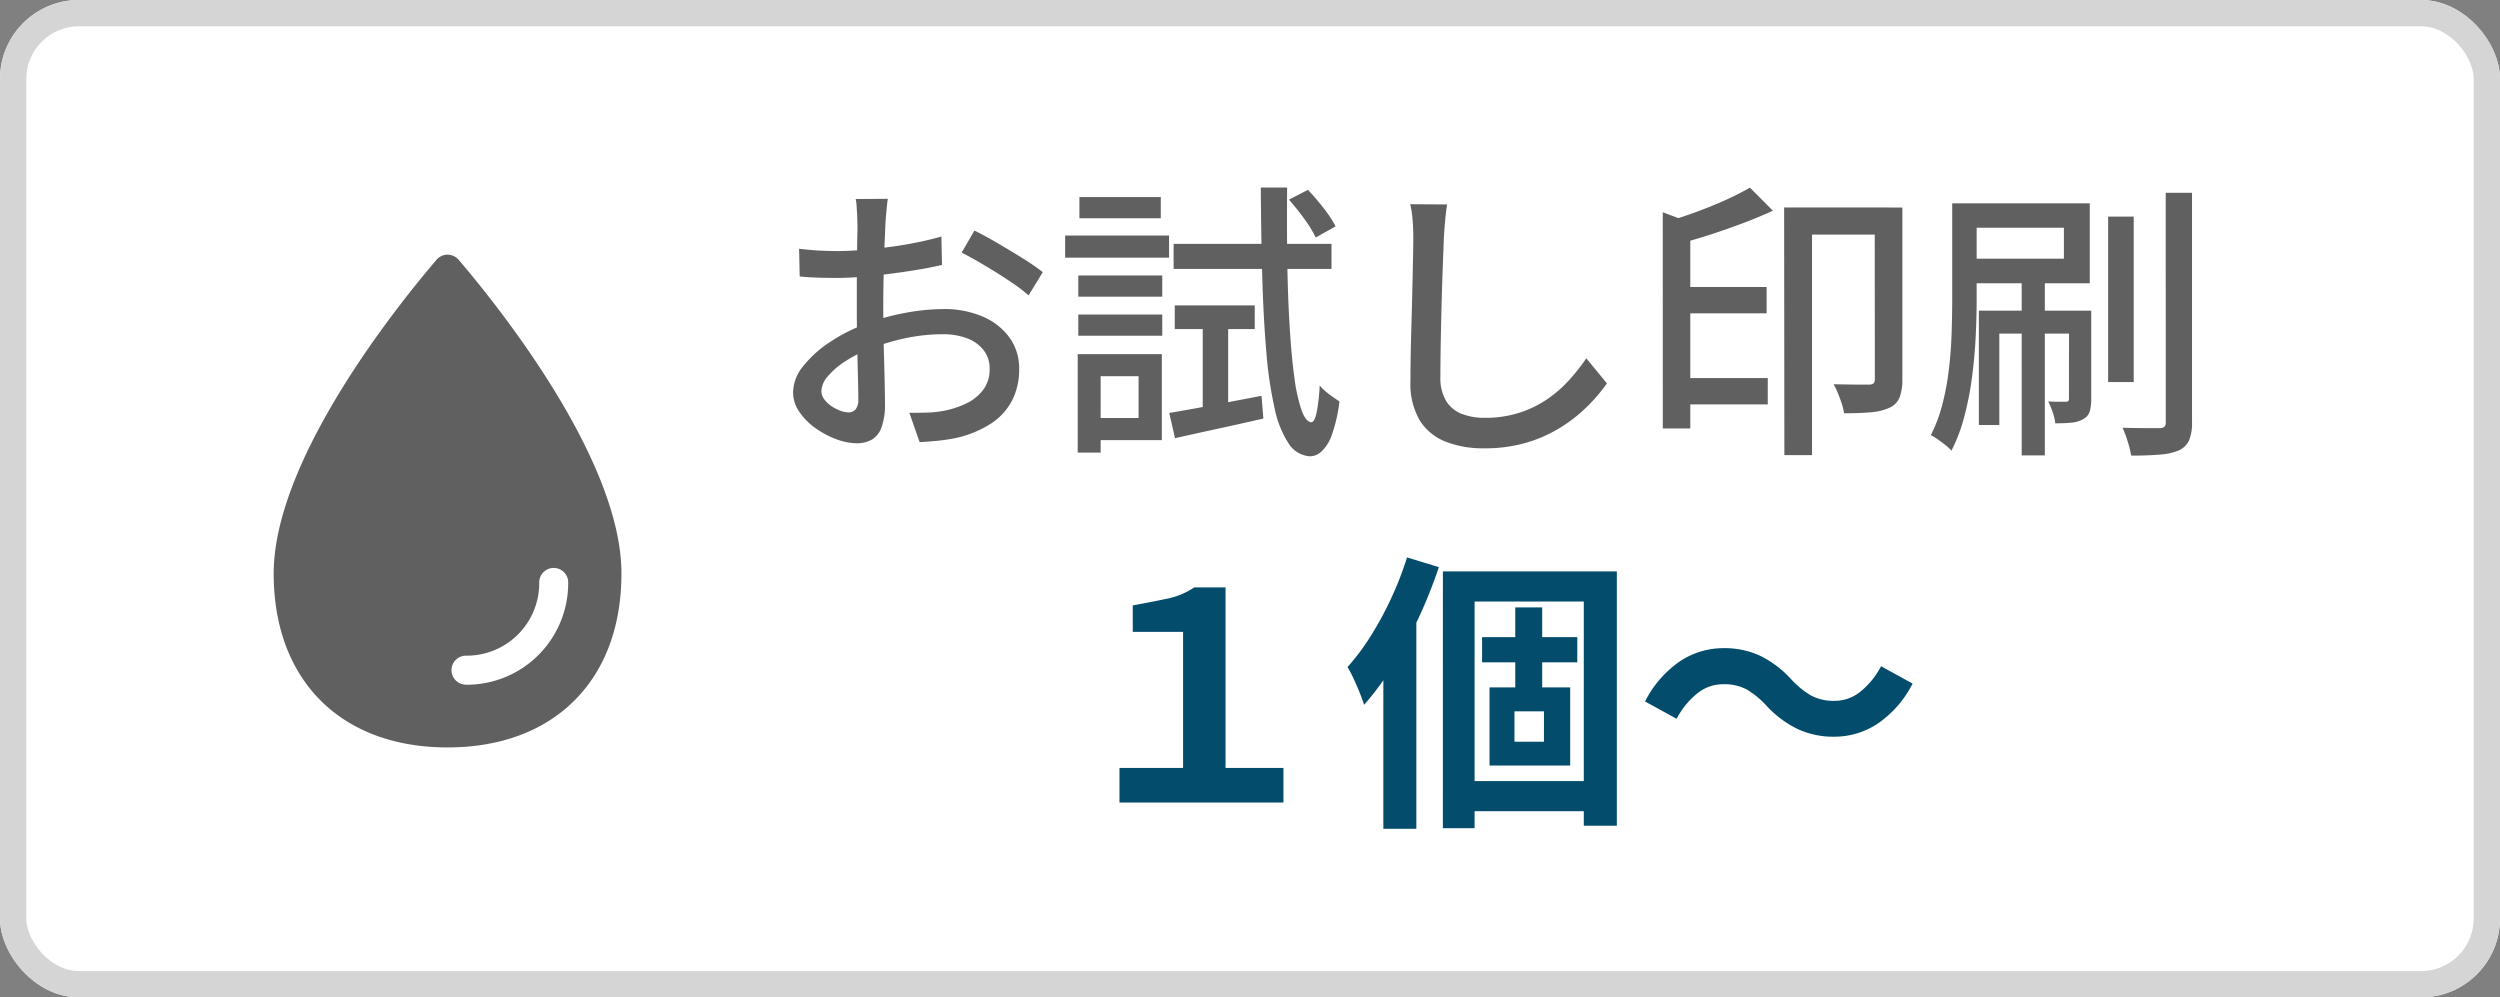
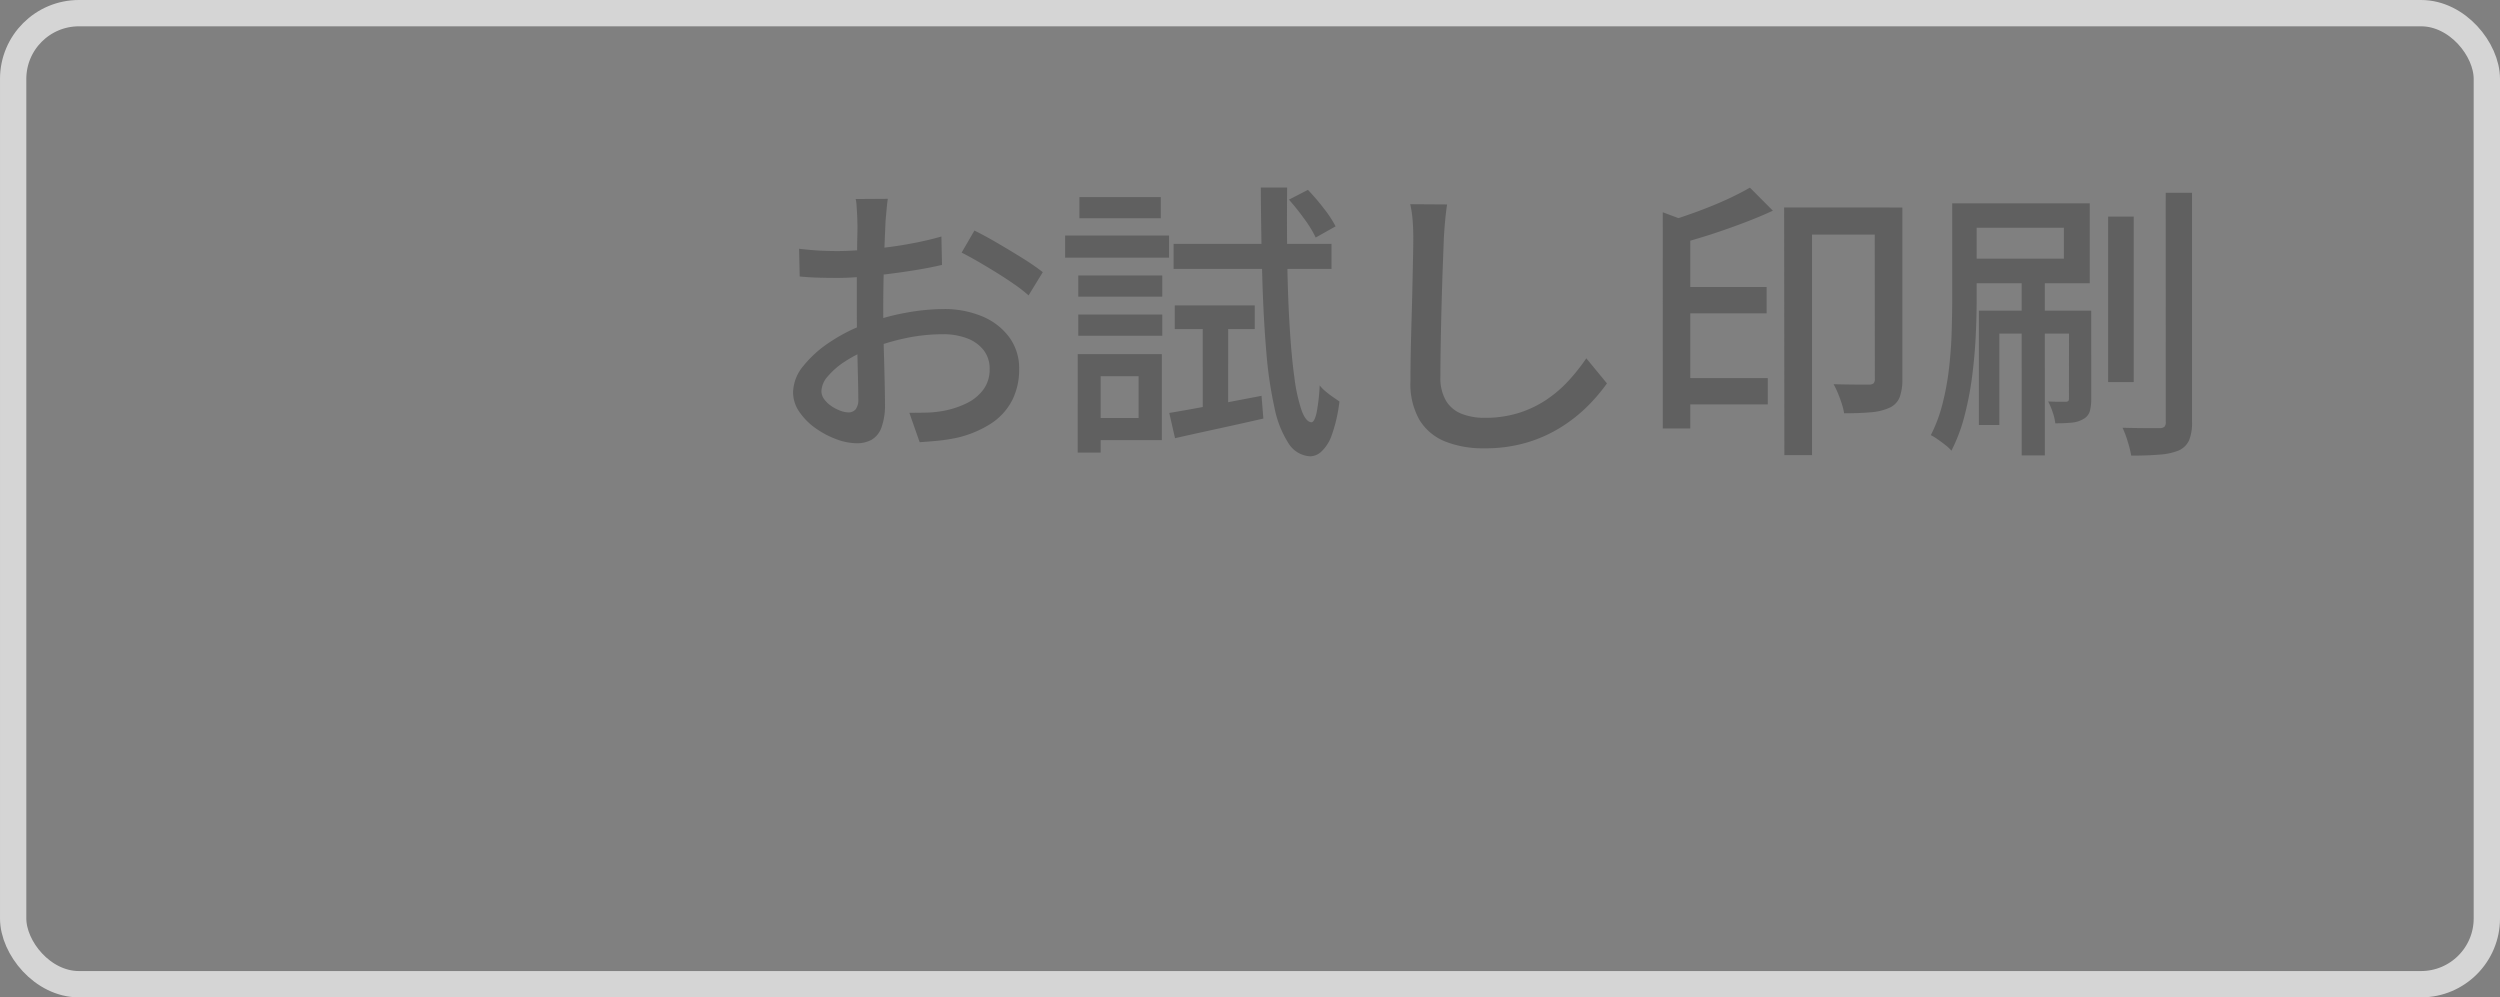
<svg xmlns="http://www.w3.org/2000/svg" id="お試し" width="95" height="37.9" viewBox="0 0 95 37.9">
  <rect x="0" y="0" width="95" height="37.9" fill="#808080" stroke="none" />
  <g id="グループ_3469" data-name="グループ 3469">
    <g id="長方形_991" data-name="長方形 991" fill="#fff" stroke="#d5d5d5" stroke-width="1">
-       <rect width="95" height="37.9" rx="3" stroke="none" />
      <rect x="0.5" y="0.5" width="94" height="36.9" rx="2.5" fill="none" />
    </g>
    <g id="グループ_3468" data-name="グループ 3468" transform="translate(10.4 3.406)">
      <path id="パス_1405" data-name="パス 1405" d="M-22.859-8.851q-.017.094-.032.244t-.029.309q-.015.158-.026.291-.012.282-.029.676t-.03.847q-.013.454-.021.912t-.008.87q0,.438.009.963T-23-2.7q.014.514.023.946t.009.682a2.5,2.5,0,0,1-.134.913.881.881,0,0,1-.374.464,1.153,1.153,0,0,1-.568.133,2.255,2.255,0,0,1-.772-.154,3.351,3.351,0,0,1-.792-.42,2.452,2.452,0,0,1-.613-.618,1.3,1.3,0,0,1-.239-.747,1.617,1.617,0,0,1,.391-1,4.335,4.335,0,0,1,1.026-.917A6.4,6.4,0,0,1-23.693-4.1a8.508,8.508,0,0,1,1.524-.422,8.1,8.1,0,0,1,1.421-.14,3.716,3.716,0,0,1,1.473.277,2.433,2.433,0,0,1,1.027.79,1.988,1.988,0,0,1,.379,1.215,2.586,2.586,0,0,1-.259,1.172,2.326,2.326,0,0,1-.786.881,4.053,4.053,0,0,1-1.337.56,6.721,6.721,0,0,1-.73.111q-.359.034-.669.053l-.392-1.117q.333,0,.673-.007a4.149,4.149,0,0,0,.644-.07,3.407,3.407,0,0,0,.863-.287,1.716,1.716,0,0,0,.633-.518,1.275,1.275,0,0,0,.238-.778,1.136,1.136,0,0,0-.232-.725,1.436,1.436,0,0,0-.631-.447,2.514,2.514,0,0,0-.905-.153,6.871,6.871,0,0,0-1.416.147,8.567,8.567,0,0,0-1.385.417,4.781,4.781,0,0,0-.925.469,2.922,2.922,0,0,0-.656.567.9.9,0,0,0-.242.562.515.515,0,0,0,.106.308,1.1,1.1,0,0,0,.27.258,1.554,1.554,0,0,0,.34.177.917.917,0,0,0,.312.065.347.347,0,0,0,.273-.117.584.584,0,0,0,.1-.389q0-.309-.014-.871t-.028-1.236q-.014-.674-.014-1.3,0-.472,0-.982t.01-.982q0-.471.01-.834t0-.537q0-.116-.009-.28t-.02-.327a1.587,1.587,0,0,0-.034-.253Zm3.29,1.206q.406.2.906.493t.959.58a8.355,8.355,0,0,1,.733.508l-.54.883a5.544,5.544,0,0,0-.523-.408q-.321-.225-.689-.453t-.719-.432q-.35-.2-.613-.333Zm-6.662.692q.467.055.809.071t.644.016q.416,0,.929-.041t1.049-.112q.537-.071,1.049-.175t.927-.225l.023,1.079q-.441.105-.974.192t-1.078.155q-.545.068-1.036.108t-.859.04q-.5,0-.841-.013t-.62-.042ZM-12.165-.714q.676-.112,1.606-.288l1.9-.363.07.864q-.873.2-1.757.392t-1.6.354Zm.209-4.087h3.039v.9h-3.039ZM-12-7.139h6v.952h-6ZM-7.617-8.82l.721-.371a8.094,8.094,0,0,1,.6.7,4.357,4.357,0,0,1,.452.686L-6.6-7.38a4.305,4.305,0,0,0-.432-.706A9.247,9.247,0,0,0-7.617-8.82Zm-3.276,4.358h.966V-.7l-.966.2Zm2.207-4.818h1Q-7.7-7.76-7.679-6.417t.091,2.448q.066,1.1.178,1.909A6.373,6.373,0,0,0-7.138-.816q.16.44.373.456.117,0,.2-.371a7.185,7.185,0,0,0,.116-1.029,1.505,1.505,0,0,0,.231.233q.144.12.294.222l.226.155a5.764,5.764,0,0,1-.3,1.3A1.538,1.538,0,0,1-6.4.769a.648.648,0,0,1-.4.165,1.031,1.031,0,0,1-.831-.49A3.913,3.913,0,0,1-8.166-.91a15.434,15.434,0,0,1-.311-2.125Q-8.584-4.28-8.63-5.856T-8.686-9.279Zm-6.936,3.341h3.191v.806h-3.191Zm.043-2.978h3.092v.806h-3.092Zm-.043,4.462h3.191v.806h-3.191Zm-.5-3h3.949v.841h-3.949Zm.951,4.507h2.724V.32h-2.724V-.522h1.84V-2.11h-1.84Zm-.473,0h.872V.793h-.872ZM-1.608-8.637q-.045.3-.075.634t-.047.631q-.017.453-.042,1.118t-.044,1.407q-.02.742-.033,1.464t-.013,1.289a1.713,1.713,0,0,0,.218.925,1.211,1.211,0,0,0,.6.492,2.357,2.357,0,0,0,.861.148A4.25,4.25,0,0,0,1.121-.716a4.106,4.106,0,0,0,1.053-.505,4.705,4.705,0,0,0,.84-.724,7.489,7.489,0,0,0,.669-.845l.784.953a6.611,6.611,0,0,1-.692.822,5.811,5.811,0,0,1-.994.805A5.293,5.293,0,0,1,1.459.4,5.569,5.569,0,0,1-.205.63,3.888,3.888,0,0,1-1.672.374a2.02,2.02,0,0,1-.982-.817A2.752,2.752,0,0,1-3-1.917q0-.471.011-1.062t.03-1.224q.019-.634.032-1.24t.024-1.11q.011-.5.011-.818,0-.349-.026-.675a4.21,4.21,0,0,0-.09-.6ZM7.085-5.5h3.45V-4.5H7.085Zm0,3.461h3.493v1H7.085Zm7.557-6.481h1.051v6.534a1.935,1.935,0,0,1-.1.667.734.734,0,0,1-.386.406A2.079,2.079,0,0,1,14.5-.74q-.43.039-1.021.039a2.3,2.3,0,0,0-.088-.362q-.064-.2-.147-.4a2.815,2.815,0,0,0-.165-.343q.448.011.835.014l.516,0a.254.254,0,0,0,.173-.051.251.251,0,0,0,.044-.171Zm-8.054.18,1.046.391V-.125H6.589ZM9.9-9.276l.872.876q-.517.24-1.121.468T8.426-7.5q-.627.2-1.223.361a2.66,2.66,0,0,0-.149-.437,3.628,3.628,0,0,0-.213-.431q.549-.17,1.114-.38t1.073-.442Q9.537-9.065,9.9-9.276Zm1.3.753H15.2V-7.49H12.26V.888H11.209Zm12.312.349h.972v6.287h-.972ZM25.7-9.08h1V-.373a1.745,1.745,0,0,1-.112.7.792.792,0,0,1-.379.379,2.323,2.323,0,0,1-.739.163q-.461.039-1.081.039A3.942,3.942,0,0,0,24.26.386a3.836,3.836,0,0,0-.2-.537q.464.011.863.014t.547,0a.285.285,0,0,0,.182-.052.253.253,0,0,0,.05-.184ZM20.227-5.7h.88V.9h-.88Zm1.8,1.1h.843V-1.26a1.787,1.787,0,0,1-.053.476.5.5,0,0,1-.244.3,1.055,1.055,0,0,1-.445.138q-.26.026-.624.026a1.914,1.914,0,0,0-.1-.424,2.576,2.576,0,0,0-.17-.406q.244.011.422.011t.246,0a.142.142,0,0,0,.1-.032.163.163,0,0,0,.021-.1Zm-4.44-4.079h.929V-5q0,.631-.036,1.373t-.135,1.514a12.1,12.1,0,0,1-.288,1.5,6.343,6.343,0,0,1-.5,1.333,1.53,1.53,0,0,0-.222-.209q-.145-.115-.3-.222A1.815,1.815,0,0,0,16.774.13a5.7,5.7,0,0,0,.447-1.2,10.114,10.114,0,0,0,.244-1.335q.079-.684.1-1.351T17.587-5Zm.486,0h4.741v3.037H18.073v-.934h3.758V-7.752H18.073ZM18.6-4.6h3.855v.872H19.377V-.256H18.6Z" transform="translate(46.197 13)" fill="#606060" />
-       <path id="パス_1406" data-name="パス 1406" d="M-14.057,0V-1.313h2.417v-5.17h-1.912V-7.49q.768-.14,1.328-.26a2.852,2.852,0,0,0,1.01-.425h1.188v6.862h2.2V0Zm12.29-8.783H4.843V.882H3.587V-7.638H-.562V.976H-1.768Zm1.489,2.5H3.34v.956H-.278ZM-1.144-.815H4.194V.331H-1.144Zm2.127-6.6H2.006v3.537H.983Zm-.03,3.95V-2.31h1.12V-3.463ZM.005-4.374H3.07v2.969H.005ZM-3.129-9.313l1.209.369a18.36,18.36,0,0,1-.761,1.91,17.3,17.3,0,0,1-.973,1.816A10.732,10.732,0,0,1-4.762-3.712q-.048-.162-.156-.434T-5.157-4.7a4.7,4.7,0,0,0-.234-.447,8.71,8.71,0,0,0,.884-1.183,12.634,12.634,0,0,0,.777-1.436A12.723,12.723,0,0,0-3.129-9.313ZM-4.03-6.3l1.243-1.243.011.012V1H-4.03ZM10.5-3.709a3.316,3.316,0,0,0-.709-.579,1.814,1.814,0,0,0-.922-.206,1.543,1.543,0,0,0-.988.364,3.041,3.041,0,0,0-.766.95l-1.2-.659A4.094,4.094,0,0,1,7.239-5.365a2.981,2.981,0,0,1,1.656-.5,3.206,3.206,0,0,1,1.415.3,4.015,4.015,0,0,1,1.188.915,3.327,3.327,0,0,0,.713.578,1.81,1.81,0,0,0,.918.208,1.543,1.543,0,0,0,.988-.364,3.041,3.041,0,0,0,.766-.95l1.2.659A4.094,4.094,0,0,1,14.761-3a2.981,2.981,0,0,1-1.656.5,3.216,3.216,0,0,1-1.409-.3A3.988,3.988,0,0,1,10.5-3.709Z" transform="translate(46.197 27.089)" fill="#044c6c" />
-       <path id="Icon_ion-water" data-name="Icon ion-water" d="M14.9,4.125a.551.551,0,0,0-.836,0c-1.453,1.7-6.189,7.573-6.189,11.925,0,4.055,2.553,6.607,6.607,6.607S21.09,20.1,21.09,16.049c0-4.351-4.737-10.225-6.189-11.925Zm.316,16.146a.551.551,0,1,1,0-1.1,2.756,2.756,0,0,0,2.75-2.75.551.551,0,1,1,1.1,0,3.858,3.858,0,0,1-3.854,3.854Z" transform="translate(-7.875 2.339)" fill="#606060" />
    </g>
  </g>
</svg>